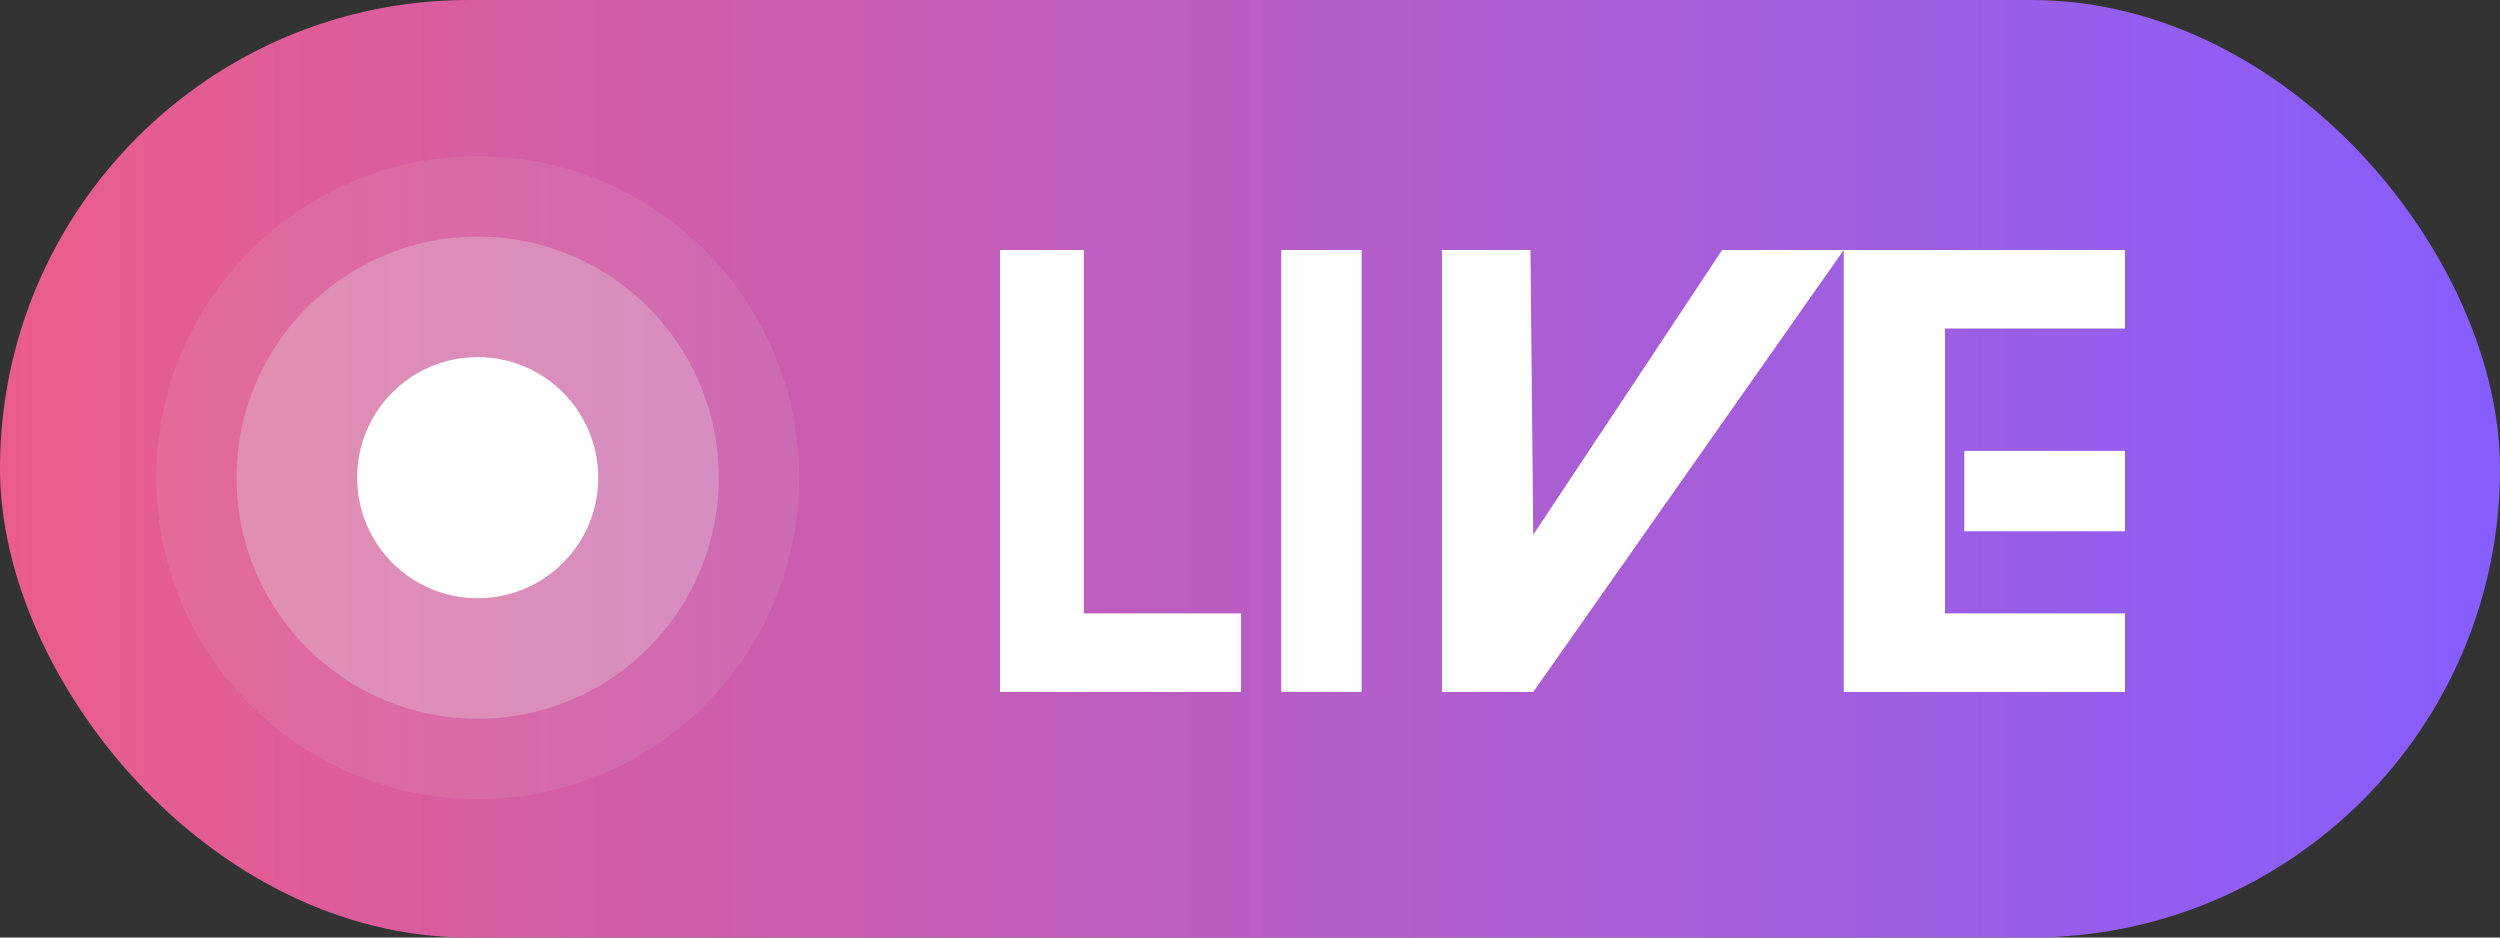
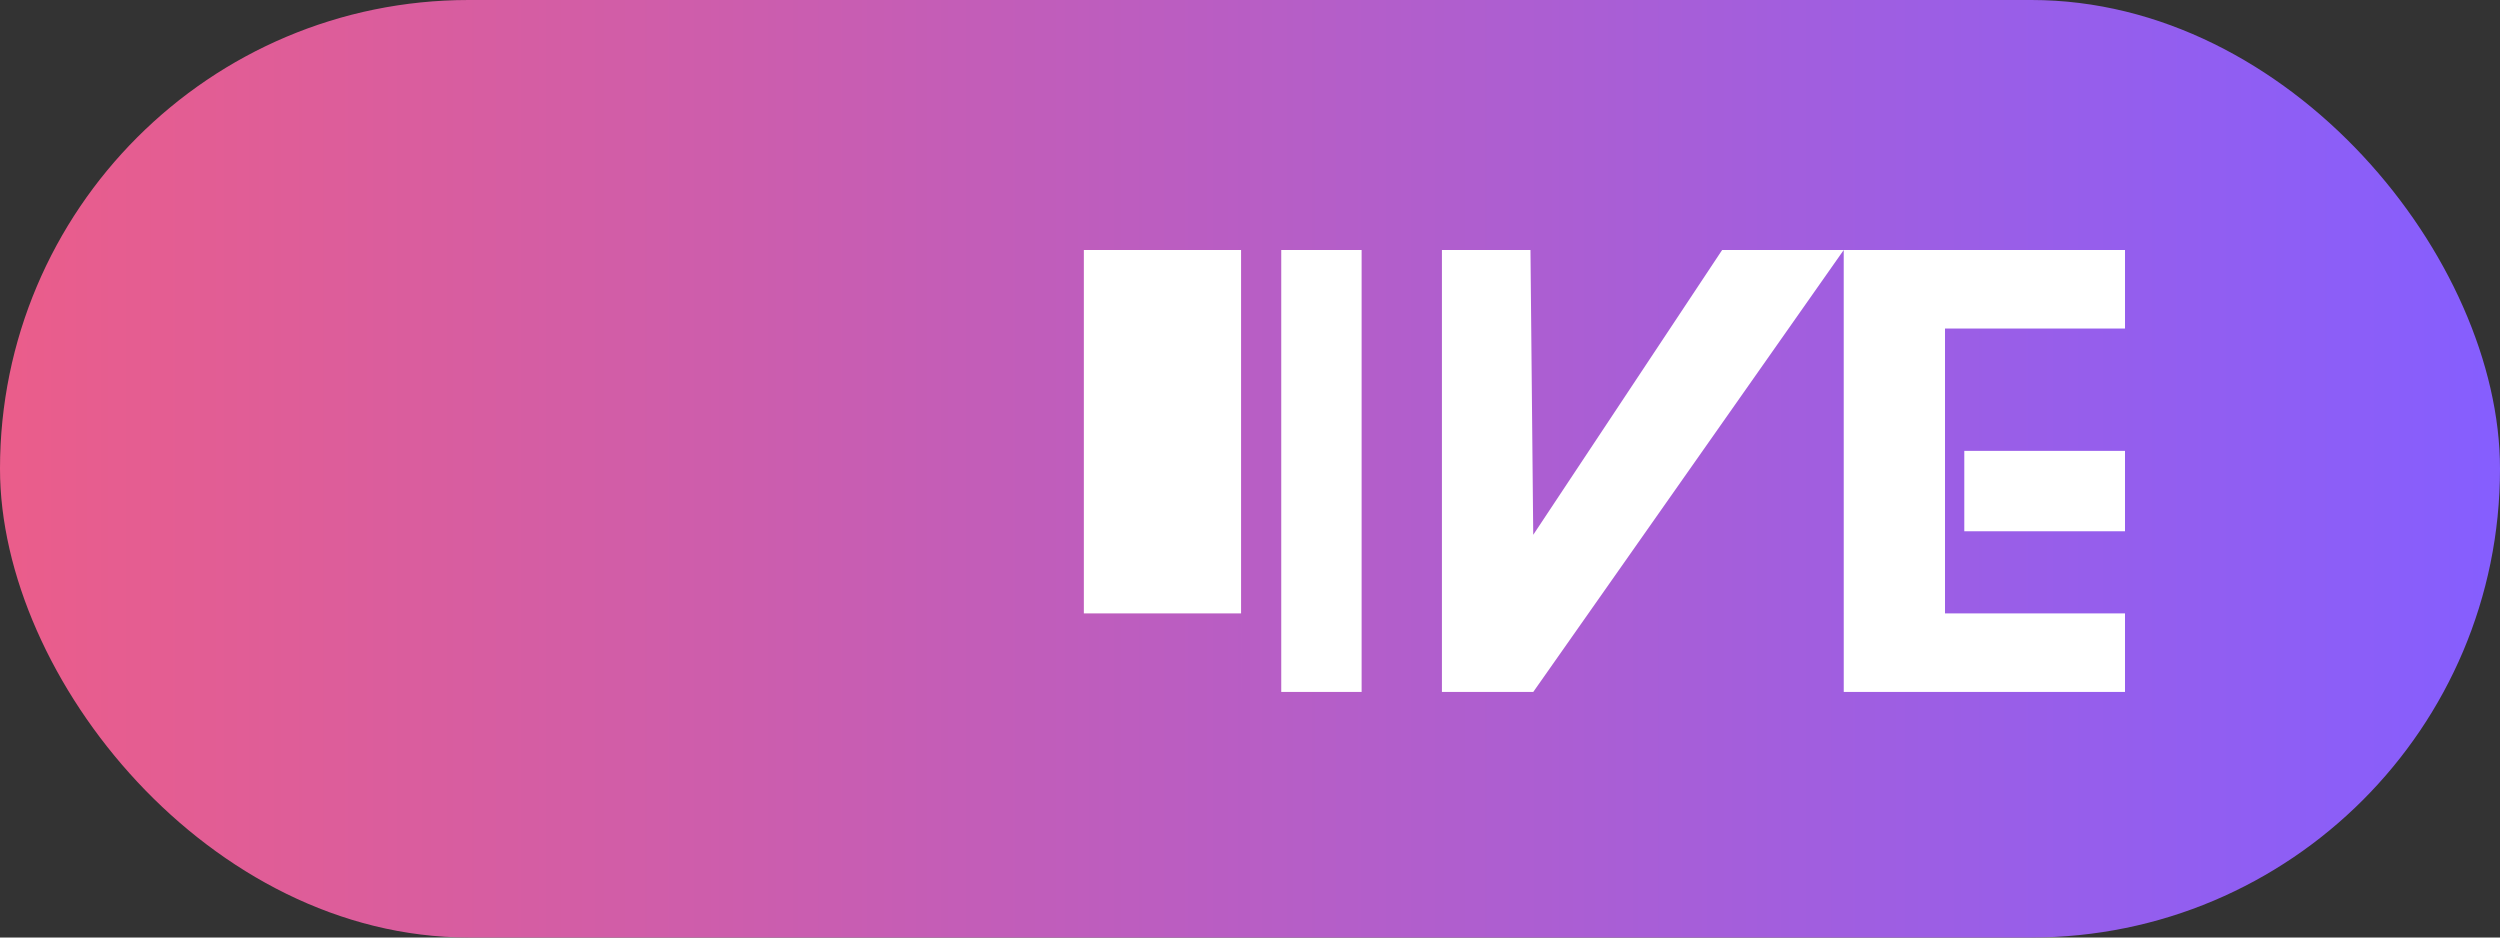
<svg xmlns="http://www.w3.org/2000/svg" width="96" height="36" viewBox="0 0 96 36">
  <rect x="0" y="0" width="96" height="36" fill="#333333" stroke="none" />
  <defs>
    <linearGradient id="0sl1us5zla" x1="0%" x2="100%" y1="50%" y2="50%">
      <stop offset="0%" stop-color="#EB5D8A" />
      <stop offset="100%" stop-color="#855EFF" />
    </linearGradient>
  </defs>
  <g fill="none" fill-rule="evenodd">
    <g>
      <g transform="translate(-1407 -642) translate(1407 642)">
        <rect width="96" height="36" fill="url(#0sl1us5zla)" rx="18" />
-         <path fill="#FFF" fill-rule="nonzero" d="M41.62 9.6v13.954h6.037v3.017H38.4V9.6h3.22zm10.666 0v16.971H49.2V9.6h3.086zm29.314 0v3.017h-6.912v10.937H81.6v3.017H70.8l-.001-16.97-11.922 16.97H55.37V9.6h3.4l.106 10.937L66.13 9.6H81.6zm0 7.714V20.4h-6.171v-3.086H81.6z" />
+         <path fill="#FFF" fill-rule="nonzero" d="M41.62 9.6v13.954h6.037v3.017V9.6h3.22zm10.666 0v16.971H49.2V9.6h3.086zm29.314 0v3.017h-6.912v10.937H81.6v3.017H70.8l-.001-16.97-11.922 16.97H55.37V9.6h3.4l.106 10.937L66.13 9.6H81.6zm0 7.714V20.4h-6.171v-3.086H81.6z" />
        <g transform="translate(6 6)">
-           <circle cx="12.343" cy="12.343" r="12.343" fill="#E5E5E5" opacity=".1" />
-           <circle cx="12.343" cy="12.343" r="9.257" fill="#E5E5E5" opacity=".3" />
-           <circle cx="12.343" cy="12.343" r="4.629" fill="#FFF" />
-         </g>
+           </g>
      </g>
    </g>
  </g>
</svg>